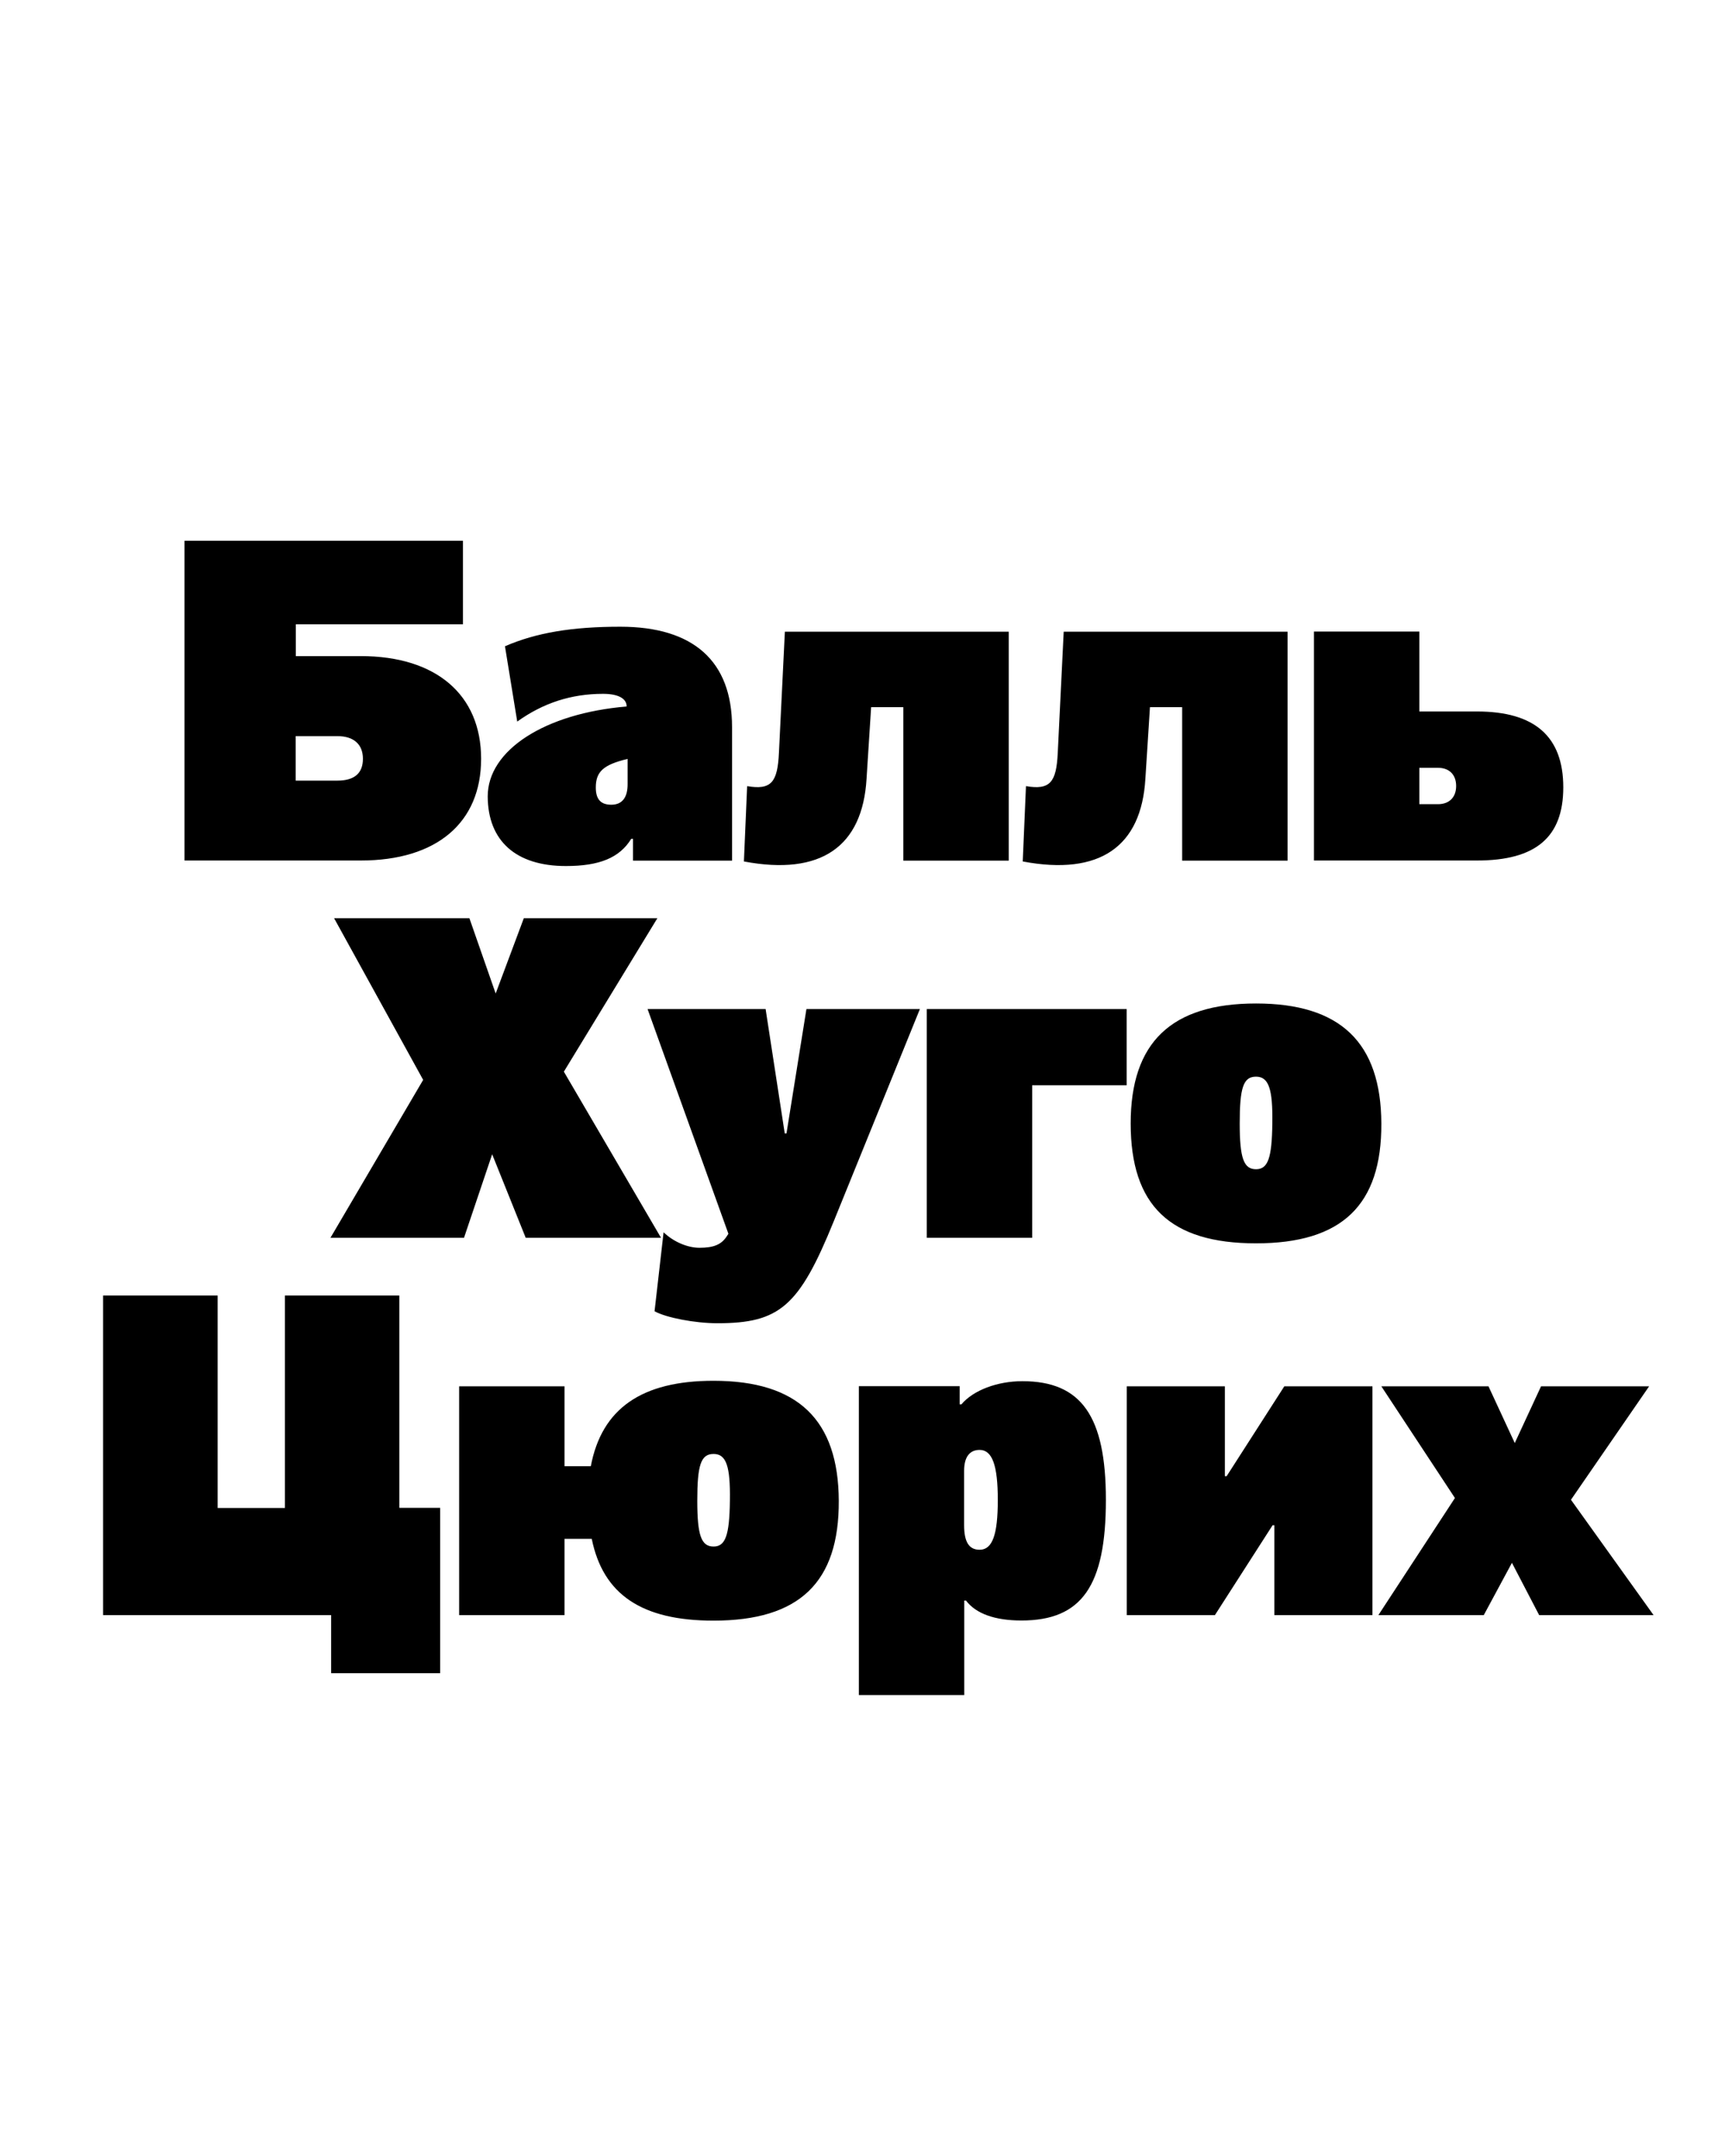
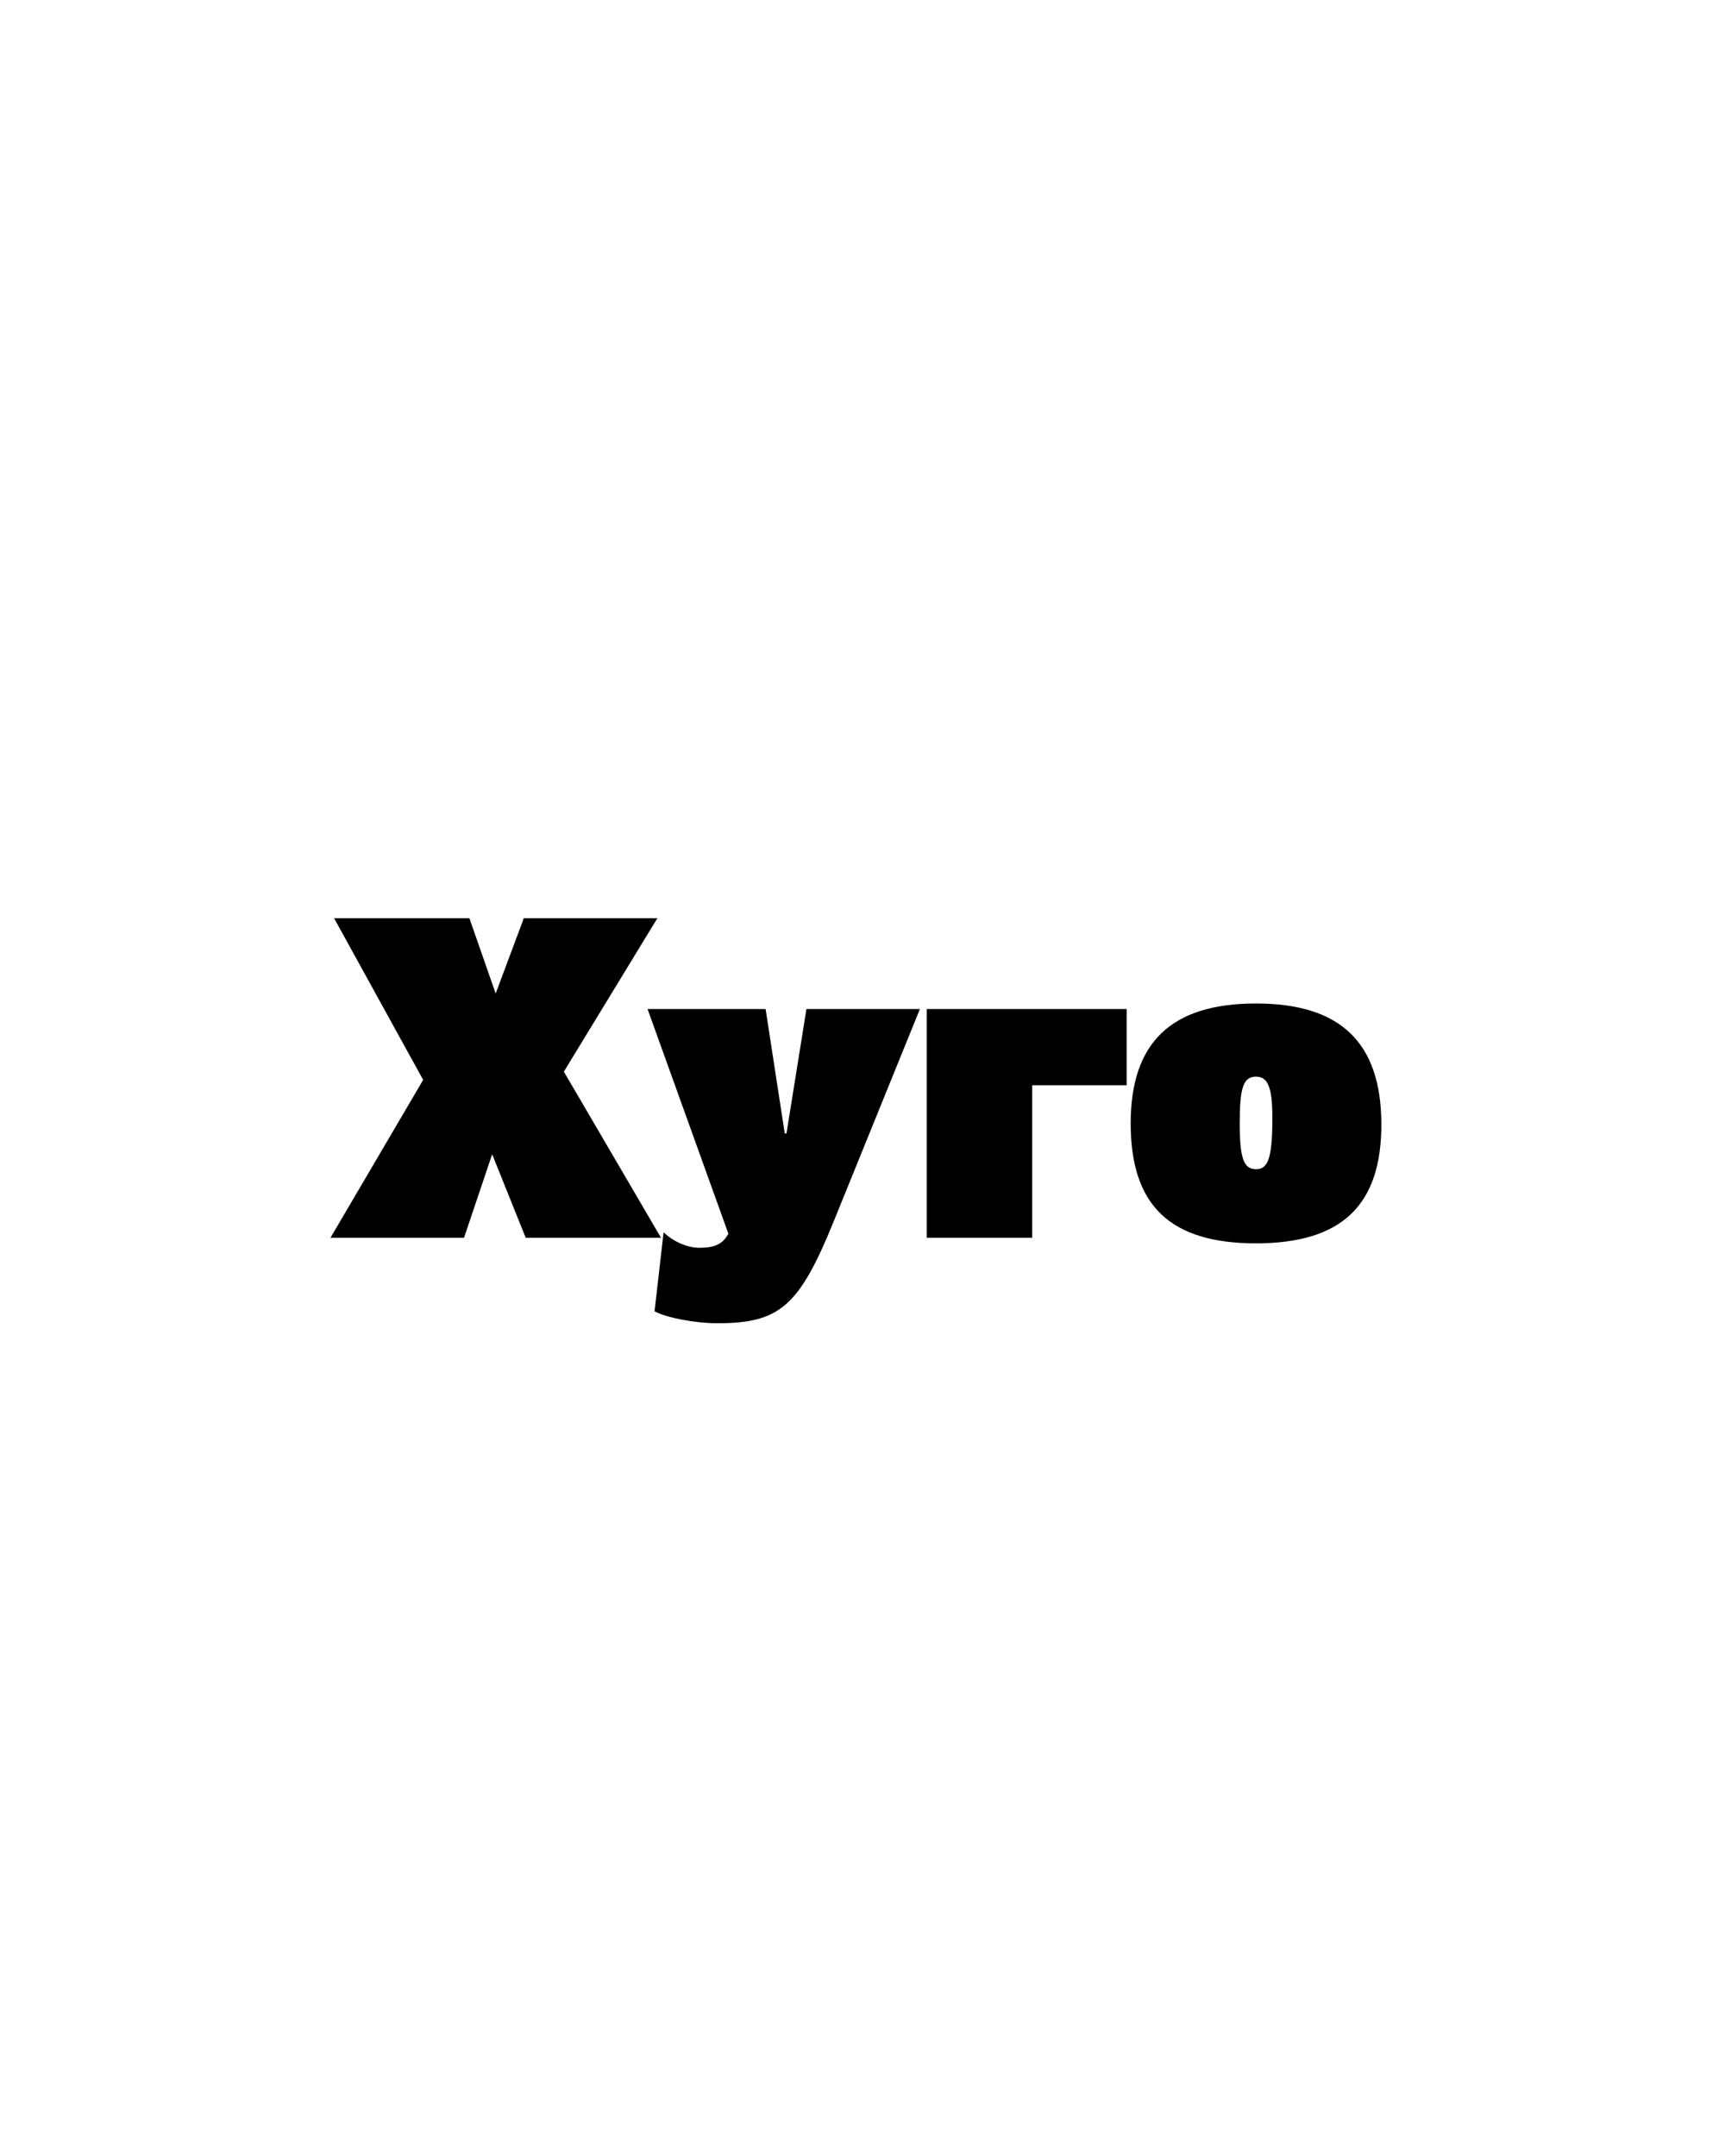
<svg xmlns="http://www.w3.org/2000/svg" enable-background="new 0 0 1280 1600" version="1.1" viewBox="0 0 1280 1600" xml:space="preserve">
-   <path d="m1022.8 1198.6h78.2l20.9-38.8 20.2 38.8h84.9l-61.3-85.6 58-84.2h-80.2l-19.5 42.1-19.5-42.1h-79.5l54.6 82.9-56.8 86.9zm-186.7 0h65.4l42.8-66.7h1.3v66.7h72.8v-169.8h-65.4l-42.8 66.7h-1.3v-66.7h-72.8v169.8zm-109.2-48.5c-7.8 0-11.5-5.7-11.5-18.2v-40.4c0-10.1 4-15.5 11.5-15.5 9.4 0 13.5 11.5 13.5 37.1 0 25.9-4 37-13.5 37m-89.6 107.8h78.2v-70.1h1.3c7.4 9.8 21.6 14.8 41.1 14.8 44.8 0 62.7-25.6 62.7-89.6 0-62-18.2-88-62-88-18.5 0-36.4 6.7-45.2 17.2h-1.3v-13.5h-74.8v229.2zm-107.8-110.2c-9.1 0-12.1-8.1-12.1-34 0-26.6 2.7-34.7 12.1-34.7s12.5 9.1 12.1 34.7c-0.3 25.9-3.4 34-12.1 34m-188.8 50.9h78.2v-56.6h20.2c8.4 41.5 37.4 60.7 90.3 60.7 63.7 0 93.3-28.3 93-89-0.3-60-30.3-89-93-89-53.2 0-82.9 20.6-91 63.4h-19.5v-59.3h-78.2v169.8zm-264.2 0h169.2v43.1h80.9v-122.7h-30.3v-157.6h-84.9v157.7h-49.9v-157.7h-85v237.2z" />
  <path d="m932 867.7c-9.1 0-12.1-8.1-12.1-34 0-26.6 2.7-34.7 12.1-34.7s12.5 9.1 12.1 34.7c-0.3 25.9-3.3 34-12.1 34m0 55c63.7 0 93.3-28.3 93-89-0.3-60-30.3-89-93-89-63 0-93 29-93 89 0 61 29.3 89 93 89m-244.3-4.1h78.2v-113.2h70.1v-56.6h-148.3v169.8zm-155.4 63.4c46.2 0 60.7-12.5 86.3-75.5l64-157.7h-84.2l-14.8 92.3h-1.3l-14.2-92.3h-87.6l60 166.8-1.3 2c-4 6.1-9.8 8.4-20.2 8.4-8.8 0-19.2-4.4-26.6-11.5l-6.7 58.6c8.6 4.8 30.1 8.9 46.6 8.9m-287.1-63.4h99.1l20.9-62 24.9 62h100.4l-72.1-123.3 69.4-113.9h-99.1l-20.9 55.9-19.5-55.9h-100.4l66.1 120-68.8 117.2z" />
-   <path d="m1067 596.8h-13.8v-27h13.8c8.4 0 13.5 5.1 13.5 13.5s-5.1 13.5-13.5 13.5m-92 41.8h121c43.5 0 64-17.2 64-54.3 0-37.7-21.2-56.3-64-56.3h-42.8v-59.3h-78.2v169.9zm-213.7-55.2-2.4 55.9c57.3 10.8 88-11.1 91-61.3l3.4-53.2h23.9v113.9h78.2v-169.9h-166.1l-4.4 89.6c-1 22.3-5.7 28-23.6 25m-206.9 0-2.4 55.9c57.3 10.8 88-11.1 91-61.3l3.4-53.2h23.9v113.9h78.2v-169.9h-166.1l-4.4 89.6c-1 22.3-5.7 28-23.6 25m-100.8 13.8c-7.8 0-11.5-4-11.5-12.8 0-11.8 5.7-16.9 23.6-21.2v18.5c0.1 10.1-4 15.5-12.1 15.5m-33.7 45.5c24.9 0 39.8-6.1 48.5-20.2h1.3v16.2h73.5v-99.1c0-48.9-28.6-74.5-82.9-74.5-35.7 0-62.3 4.4-85.6 14.5l9.1 55.9c19.2-13.8 40.1-20.6 63.7-20.6 11.1 0 17.5 3.4 17.5 9.4-60.7 5.1-103.1 32.4-103.1 66.7 0.1 33.1 21 51.7 58 51.7m-169.5-63.4h-31v-33h31c12.1 0 18.9 6.1 18.9 16.8 0 10.8-6.4 16.2-18.9 16.2m-113.5 59.3h130.8c56.3 0 89.3-28 89.3-75.5s-33.4-76.2-89.3-76.2h-48.2v-23.6h124v-62h-206.6v237.3z" />
</svg>